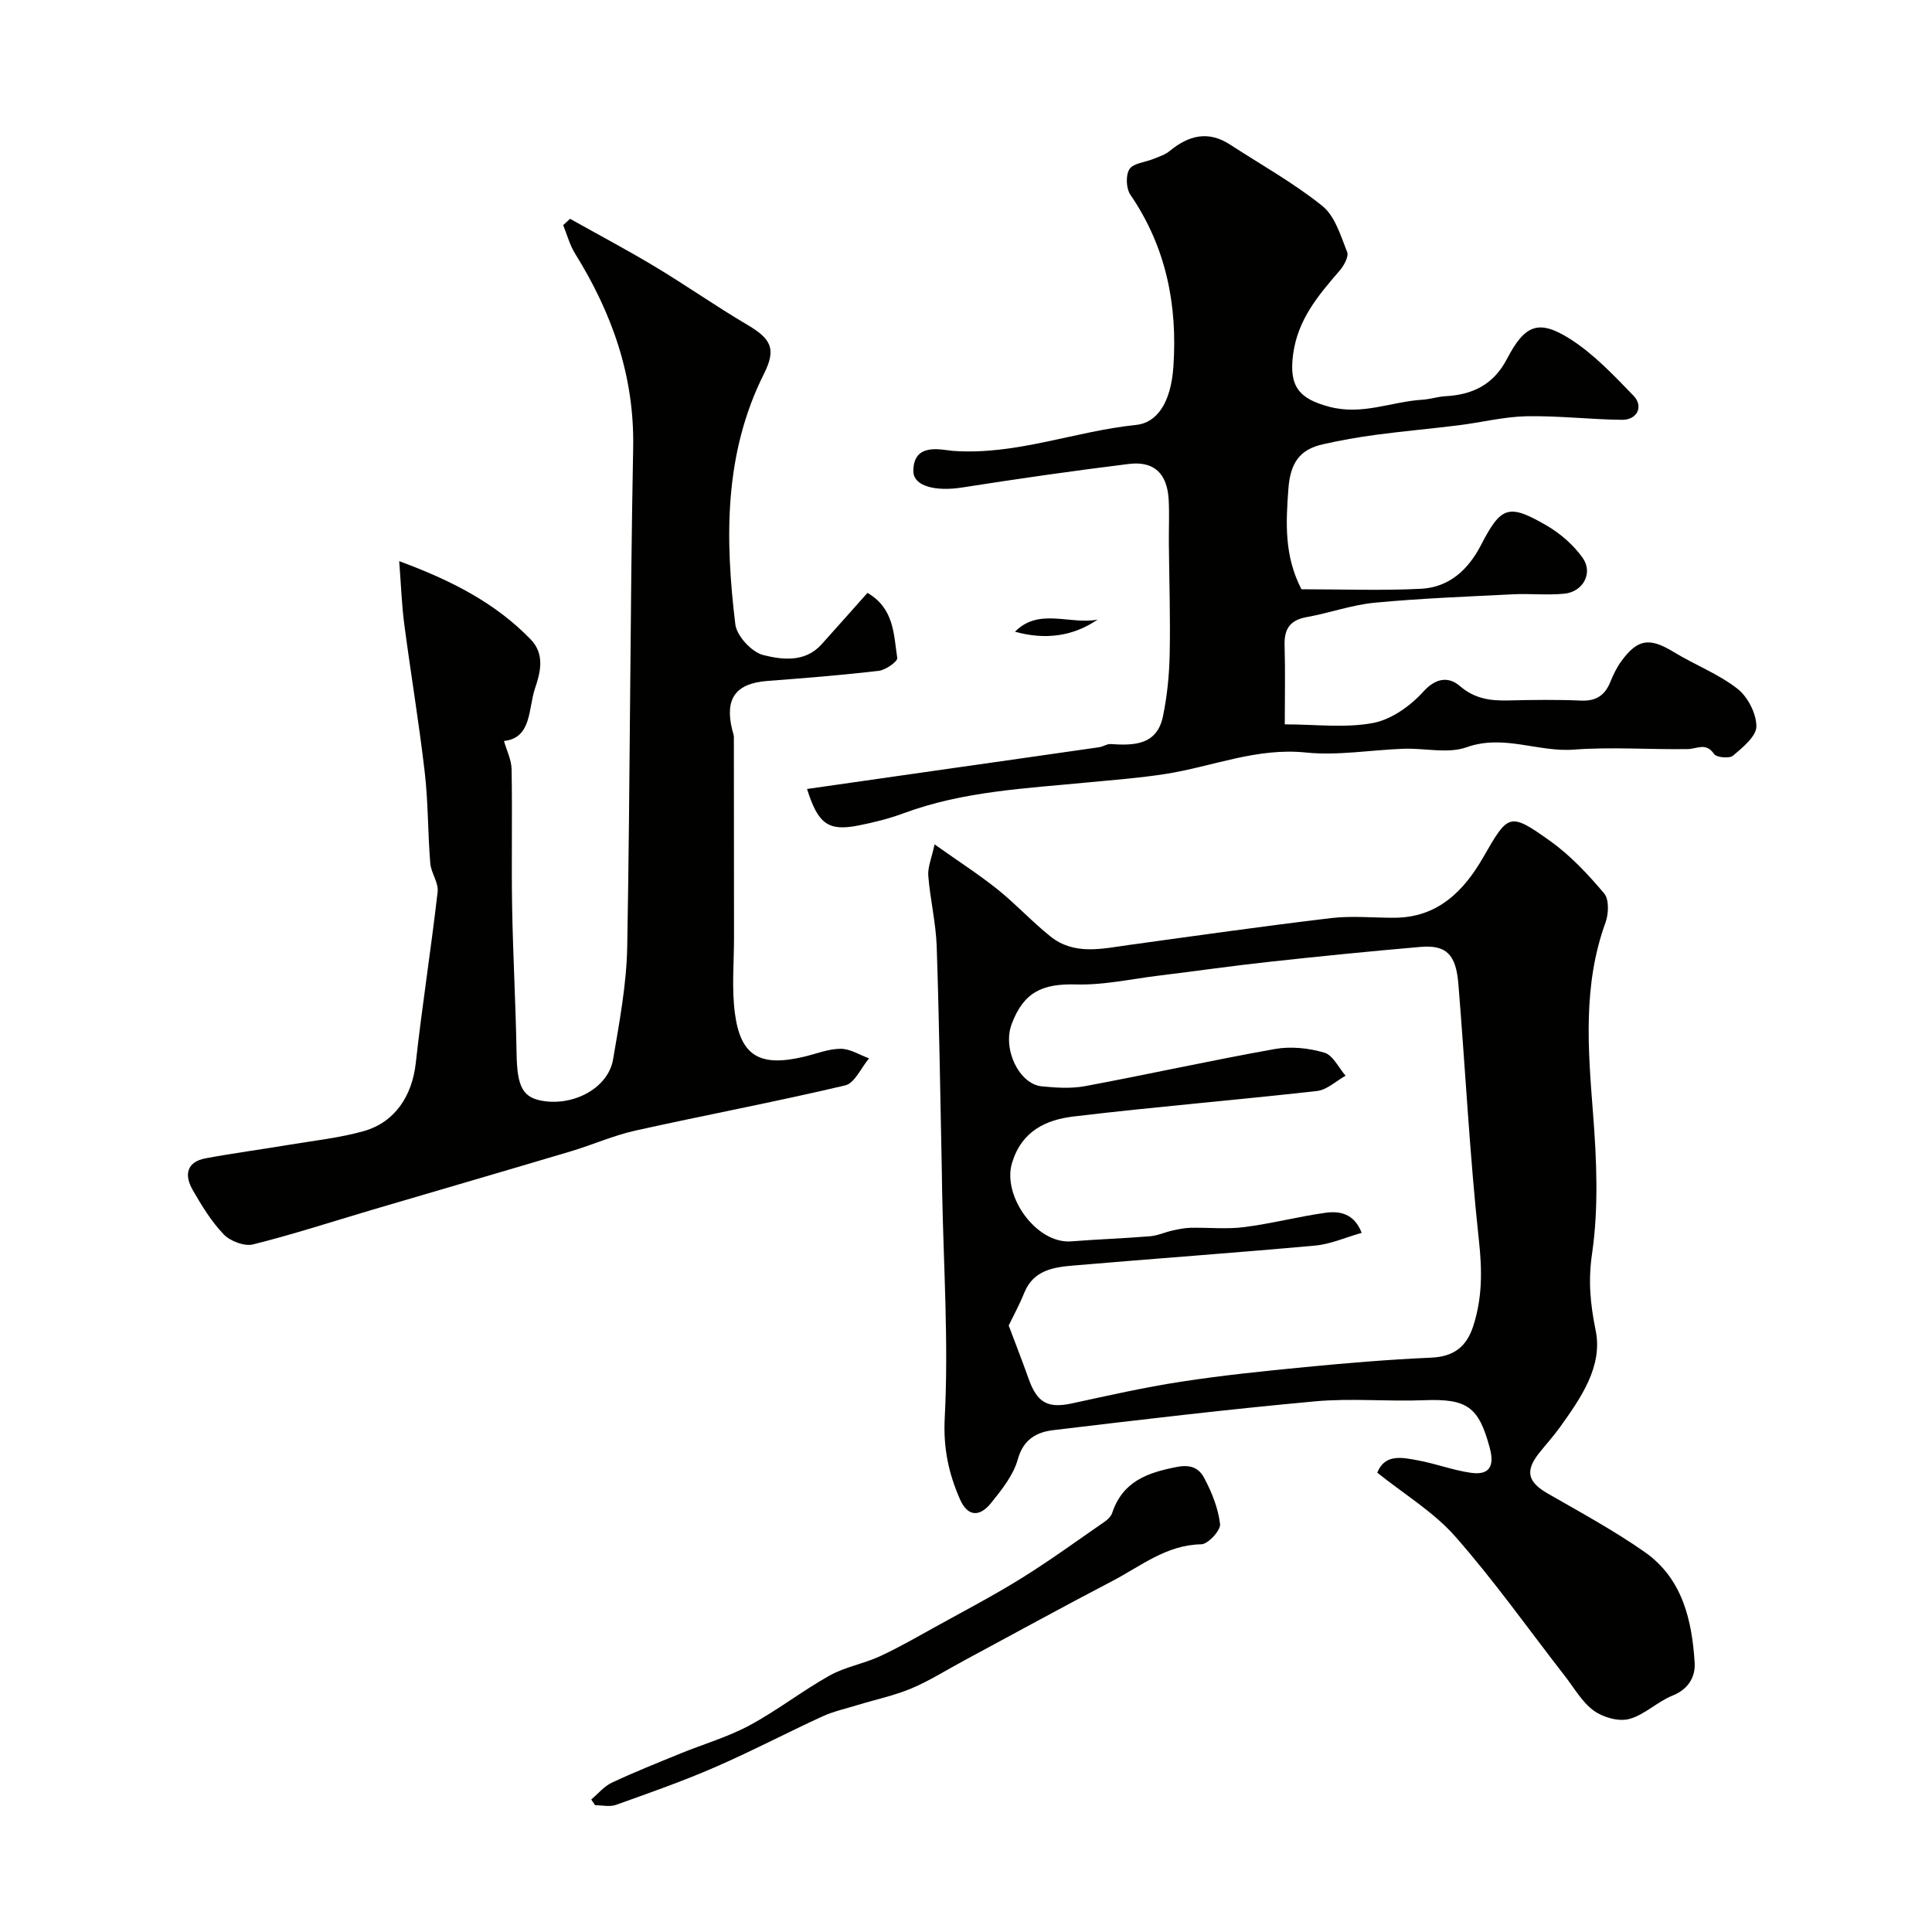
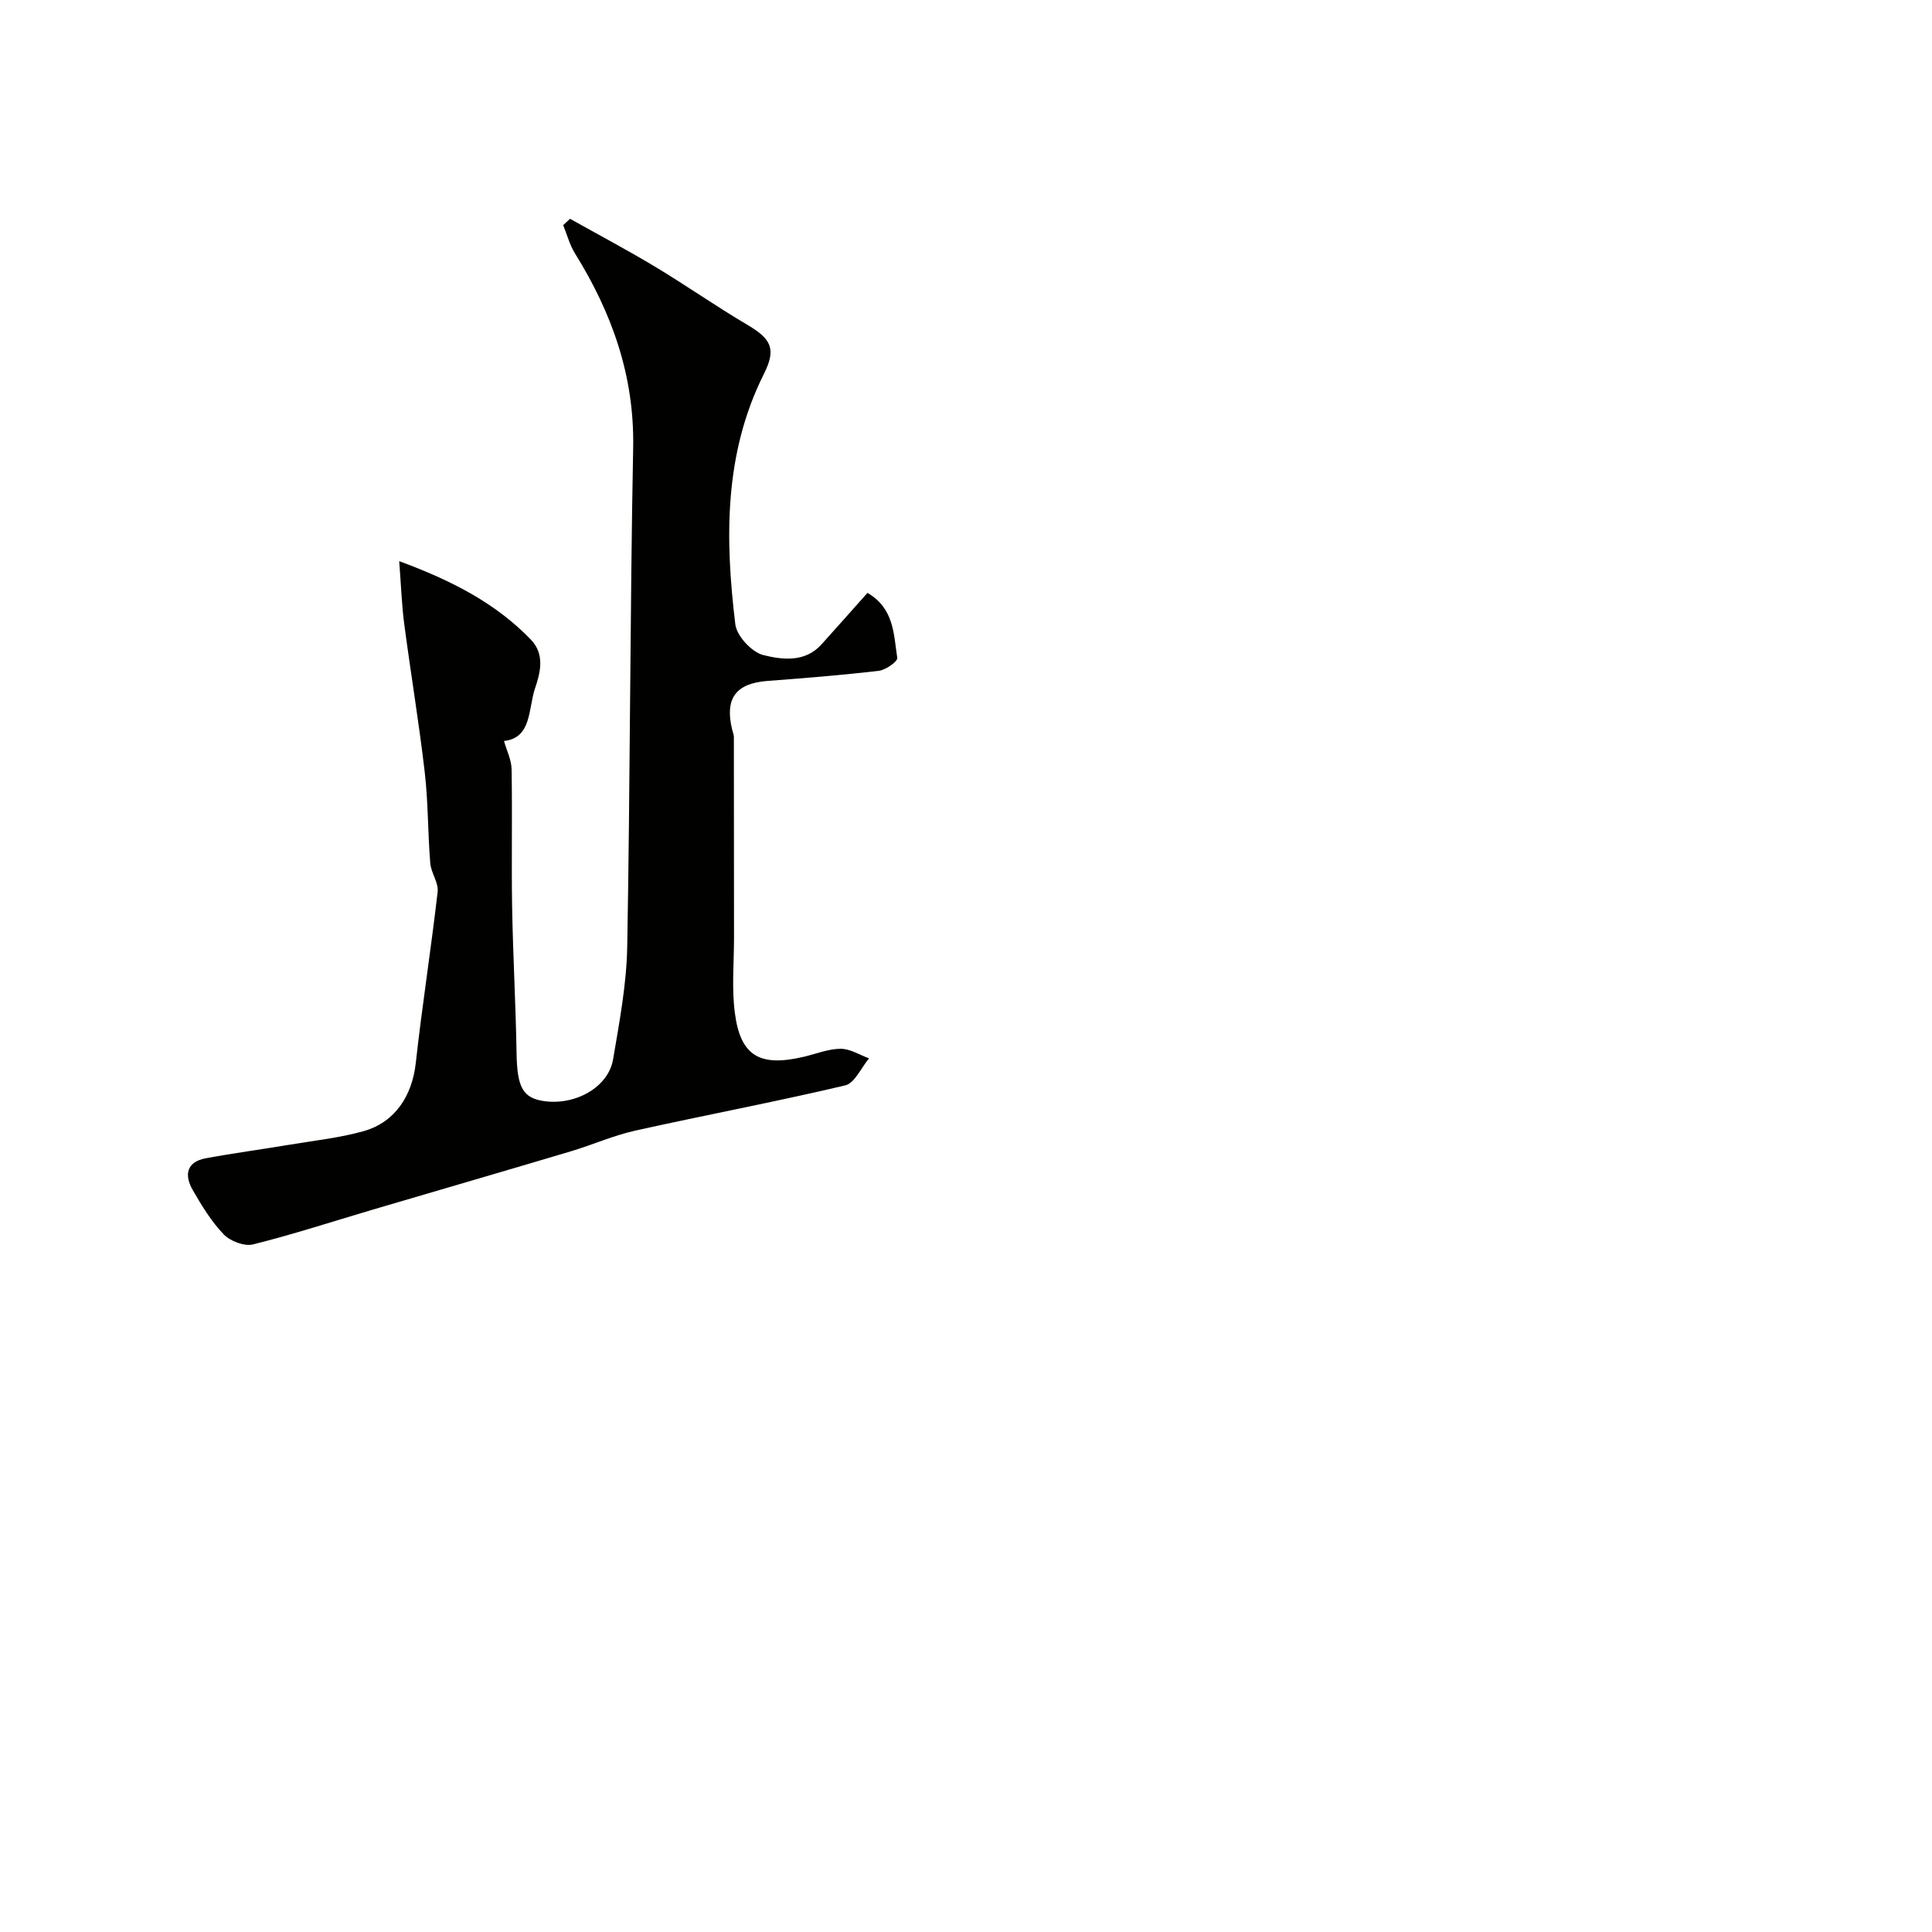
<svg xmlns="http://www.w3.org/2000/svg" enable-background="new 0 0 400 400" viewBox="0 0 400 400">
  <g fill="#010100">
-     <path d="m193.49 174.82c4.97 3.52 9.18 6.23 13.07 9.34 3.79 3.04 7.11 6.67 10.91 9.71 4.96 3.97 10.69 2.55 16.31 1.77 13.93-1.92 27.86-3.9 41.82-5.56 4.3-.51 8.72-.05 13.08-.07 8.98-.03 14.38-5.5 18.44-12.57 5.15-8.97 5.37-9.35 13.81-3.33 4.2 2.99 7.85 6.9 11.19 10.86 1.05 1.24.94 4.22.29 6.01-4.72 12.97-3.63 26.17-2.59 39.54.75 9.64 1.18 19.52-.2 29.01-.83 5.72-.37 10.43.75 15.95 1.51 7.43-3.09 13.99-7.4 20.01-1.34 1.86-2.89 3.57-4.32 5.36-2.95 3.73-2.34 5.99 1.78 8.36 6.79 3.9 13.7 7.65 20.1 12.13 7.78 5.45 9.78 14.06 10.33 22.91.18 2.87-1.26 5.49-4.59 6.81-3.14 1.25-5.78 3.99-8.97 4.84-2.19.58-5.41-.33-7.33-1.73-2.43-1.77-4.04-4.68-5.95-7.13-7.53-9.68-14.64-19.74-22.73-28.93-4.45-5.06-10.52-8.7-16.14-13.21 1.58-3.98 5.19-3.15 8.5-2.53 3.67.68 7.22 2.04 10.9 2.56 3.76.53 4.92-1.31 3.9-5.11-2.28-8.56-4.68-10.27-13.6-9.92-7.51.3-15.09-.45-22.55.23-18.12 1.66-36.19 3.8-54.26 5.97-3.38.41-6.16 1.86-7.31 6.03-.92 3.31-3.35 6.34-5.59 9.11-2.23 2.75-4.75 2.94-6.41-.88-2.35-5.38-3.46-10.56-3.13-16.87.81-15.54-.24-31.18-.54-46.79-.03-1.33-.03-2.67-.06-4-.33-15.6-.54-31.21-1.07-46.8-.17-4.87-1.35-9.7-1.74-14.58-.14-1.76.68-3.59 1.3-6.5zm15.35 99.61c1.52 4.04 2.89 7.55 4.15 11.1 1.75 4.92 3.99 6.1 8.94 5.03 7.48-1.62 14.96-3.32 22.52-4.48 8.55-1.32 17.16-2.21 25.77-3.04 8.67-.84 17.36-1.57 26.05-1.95 4.63-.2 7.31-2.17 8.72-6.46 1.93-5.87 1.88-11.64 1.2-17.84-1.91-17.65-2.8-35.4-4.25-53.1-.5-6.07-2.48-8.1-7.84-7.64-10.47.9-20.92 1.95-31.37 3.09-7.64.83-15.25 1.93-22.88 2.86-5.69.7-11.4 1.98-17.06 1.82-7.01-.2-10.87 1.61-13.34 8.22-1.92 5.13 1.51 12.41 6.26 12.88 2.97.29 6.07.49 8.97-.05 13.12-2.45 26.17-5.35 39.31-7.69 3.28-.58 6.99-.19 10.2.76 1.78.52 2.96 3.12 4.4 4.78-1.97 1.09-3.85 2.93-5.92 3.16-16.79 1.89-33.65 3.27-50.42 5.28-5.69.68-10.69 2.98-12.71 9.58-2.11 6.89 5.07 16.85 12.26 16.27 5.44-.43 10.9-.61 16.34-1.06 1.55-.13 3.05-.84 4.6-1.18 1.24-.28 2.51-.54 3.77-.57 3.7-.08 7.44.33 11.09-.14 5.65-.72 11.2-2.18 16.84-2.97 2.99-.41 5.95.18 7.48 4.16-3.43.97-6.47 2.35-9.61 2.63-16.71 1.52-33.45 2.71-50.16 4.14-4.08.35-8.17.98-10.06 5.57-1.02 2.54-2.33 4.94-3.25 6.84z" />
    <path d="m82.65 116.18c10.93 4.04 19.93 8.67 27.24 16.22 3.01 3.11 1.94 6.98.89 10.08-1.42 4.17-.64 10.33-6.44 10.93.55 1.93 1.55 3.9 1.58 5.88.17 9.5-.05 19 .11 28.5.18 10.1.75 20.2.92 30.31.12 7.05 1.29 9.31 5.9 9.9 6.46.82 13.12-2.99 14.08-8.66 1.31-7.72 2.79-15.53 2.93-23.33.62-34.43.57-68.87 1.23-103.3.28-14.87-4.38-27.9-12.04-40.23-1.1-1.78-1.65-3.9-2.45-5.87.47-.44.94-.87 1.42-1.31 5.89 3.3 11.87 6.47 17.66 9.95 6.42 3.86 12.57 8.18 19.02 11.98 4.97 2.93 6.06 4.98 3.48 10.14-8.32 16.59-8.08 34.19-5.94 51.89.29 2.41 3.4 5.76 5.78 6.36 3.92.98 8.65 1.59 12.07-2.21 3.18-3.53 6.32-7.08 9.51-10.66 5.57 3.24 5.42 8.65 6.17 13.47.11.71-2.38 2.49-3.8 2.66-7.67.9-15.37 1.52-23.08 2.1-6.58.5-8.9 3.65-7.28 10.18.12.48.33.96.33 1.44.02 13.86.02 27.72.03 41.58 0 5.2-.5 10.46.18 15.58 1.17 8.91 5.18 11.18 14.29 9.03 2.53-.6 5.06-1.64 7.6-1.65 1.96-.01 3.93 1.27 5.89 1.98-1.63 1.93-2.97 5.13-4.94 5.6-14.4 3.4-28.96 6.14-43.41 9.35-4.56 1.01-8.91 2.96-13.4 4.3-13.69 4.08-27.4 8.06-41.1 12.1-8.22 2.43-16.38 5.1-24.69 7.17-1.79.45-4.72-.67-6.07-2.07-2.56-2.67-4.56-5.95-6.42-9.19-1.76-3.06-1.34-5.82 2.7-6.57 5.76-1.07 11.58-1.84 17.36-2.81 5.13-.86 10.35-1.41 15.33-2.81 6.55-1.85 10.05-7.39 10.79-14.09 1.31-11.84 3.17-23.62 4.53-35.46.22-1.89-1.37-3.92-1.53-5.94-.51-6.25-.42-12.57-1.14-18.79-1.18-10.23-2.89-20.39-4.23-30.6-.53-3.91-.65-7.86-1.06-13.13z" />
-     <path d="m269.45 122c8.43 0 16.6.31 24.74-.1 5.79-.29 9.76-3.89 12.41-9.01 4.18-8.08 5.71-8.67 13.59-4.1 2.85 1.65 5.58 4.03 7.48 6.7 2.23 3.15.08 7.06-3.81 7.43-3.49.34-7.05-.05-10.56.12-9.56.48-19.13.84-28.65 1.74-4.76.45-9.4 2.14-14.14 2.99-3.46.62-4.65 2.48-4.55 5.84.16 5.29.04 10.58.04 16.36 6.4 0 12.5.8 18.25-.28 3.8-.71 7.75-3.52 10.42-6.48 2.69-2.98 5.33-3.1 7.56-1.19 3.11 2.68 6.36 3.09 10.08 3 5-.12 10.01-.19 15 .03 3.13.14 4.97-1.07 6.1-3.88.61-1.51 1.34-3.02 2.3-4.32 3.4-4.63 5.86-4.88 10.86-1.83 4.32 2.63 9.18 4.49 13.13 7.56 2.15 1.67 3.94 5.15 3.94 7.81 0 2.06-2.84 4.36-4.83 6.06-.74.63-3.43.39-3.93-.34-1.68-2.48-3.54-1.04-5.48-1.02-7.85.12-15.75-.48-23.55.11-7.43.56-14.53-3.22-22.21-.49-3.87 1.38-8.64.16-12.99.31-6.77.24-13.62 1.46-20.29.78-10.2-1.05-19.34 2.91-28.99 4.43-5.34.84-10.75 1.24-16.14 1.76-12.84 1.25-25.79 1.81-38.1 6.37-3.03 1.13-6.22 1.92-9.4 2.55-6.25 1.23-8.36-.3-10.64-7.56 10.18-1.46 20.29-2.9 30.41-4.35 10.03-1.43 20.07-2.85 30.1-4.3.8-.12 1.58-.7 2.34-.65 4.85.33 9.6.23 10.84-5.75.87-4.19 1.3-8.53 1.39-12.81.16-7.68-.1-15.37-.17-23.06-.03-3 .13-6.01-.04-9-.31-5.4-3.01-8.02-8.28-7.37-11.51 1.42-23 3.07-34.47 4.87-5.54.87-10.1-.27-10.11-3.38-.02-6.1 6-4.36 8.19-4.2 13.12.94 25.23-4.08 37.92-5.37 4.21-.43 7.21-4.4 7.73-12.09.87-12.76-1.51-24.76-8.9-35.56-.89-1.3-1.01-4.06-.2-5.31s3.25-1.41 4.95-2.11c1.16-.48 2.44-.87 3.37-1.64 3.92-3.24 7.98-4.29 12.52-1.33 6.41 4.17 13.16 7.93 19.1 12.7 2.61 2.1 3.79 6.16 5.13 9.53.38.95-.67 2.84-1.57 3.88-4.4 5.1-8.63 10.06-9.61 17.26-.91 6.71 1.23 9.25 7.49 10.91 6.86 1.81 12.85-1.07 19.24-1.46 1.62-.1 3.21-.64 4.83-.73 5.64-.31 9.94-2.41 12.71-7.72 3.72-7.13 6.57-8.27 13.14-4.09 4.86 3.1 8.97 7.49 13.04 11.68 2.17 2.23.79 5.06-2.37 5.02-6.59-.07-13.19-.87-19.77-.74-4.69.1-9.36 1.29-14.05 1.87-5.69.71-11.41 1.21-17.1 1.97-3.7.49-7.39 1.15-11.03 1.97-4.76 1.07-6.69 3.85-7.1 9.07-.54 7.16-.9 13.99 2.69 20.94z" />
-     <path d="m122.41 372.57c1.41-1.19 2.65-2.73 4.27-3.49 4.66-2.19 9.46-4.1 14.23-6.05 4.76-1.94 9.77-3.39 14.27-5.81 5.72-3.07 10.9-7.14 16.57-10.31 3.2-1.79 7.02-2.43 10.39-3.98 3.93-1.81 7.69-3.99 11.49-6.09 5.98-3.31 12.05-6.48 17.86-10.09 5.92-3.68 11.56-7.79 17.3-11.76.61-.42 1.24-1.07 1.47-1.74 2.18-6.54 7.26-8.36 13.49-9.55 3.07-.58 4.61.49 5.57 2.3 1.57 2.96 2.9 6.26 3.28 9.54.15 1.3-2.49 4.17-3.89 4.19-7.22.12-12.5 4.51-18.35 7.57-10.36 5.4-20.6 11.04-30.89 16.57-3.59 1.93-7.06 4.14-10.8 5.71-3.54 1.48-7.36 2.28-11.05 3.41-2.47.76-5.04 1.32-7.38 2.39-7.49 3.44-14.8 7.29-22.35 10.56-6.66 2.89-13.53 5.3-20.37 7.74-1.28.46-2.87.07-4.31.07-.27-.38-.53-.78-.8-1.18z" />
-     <path d="m210.14 130.79c4.93-5.04 11.43-1.4 17.11-2.51-5.17 3.52-10.88 4.23-17.11 2.51z" />
  </g>
</svg>